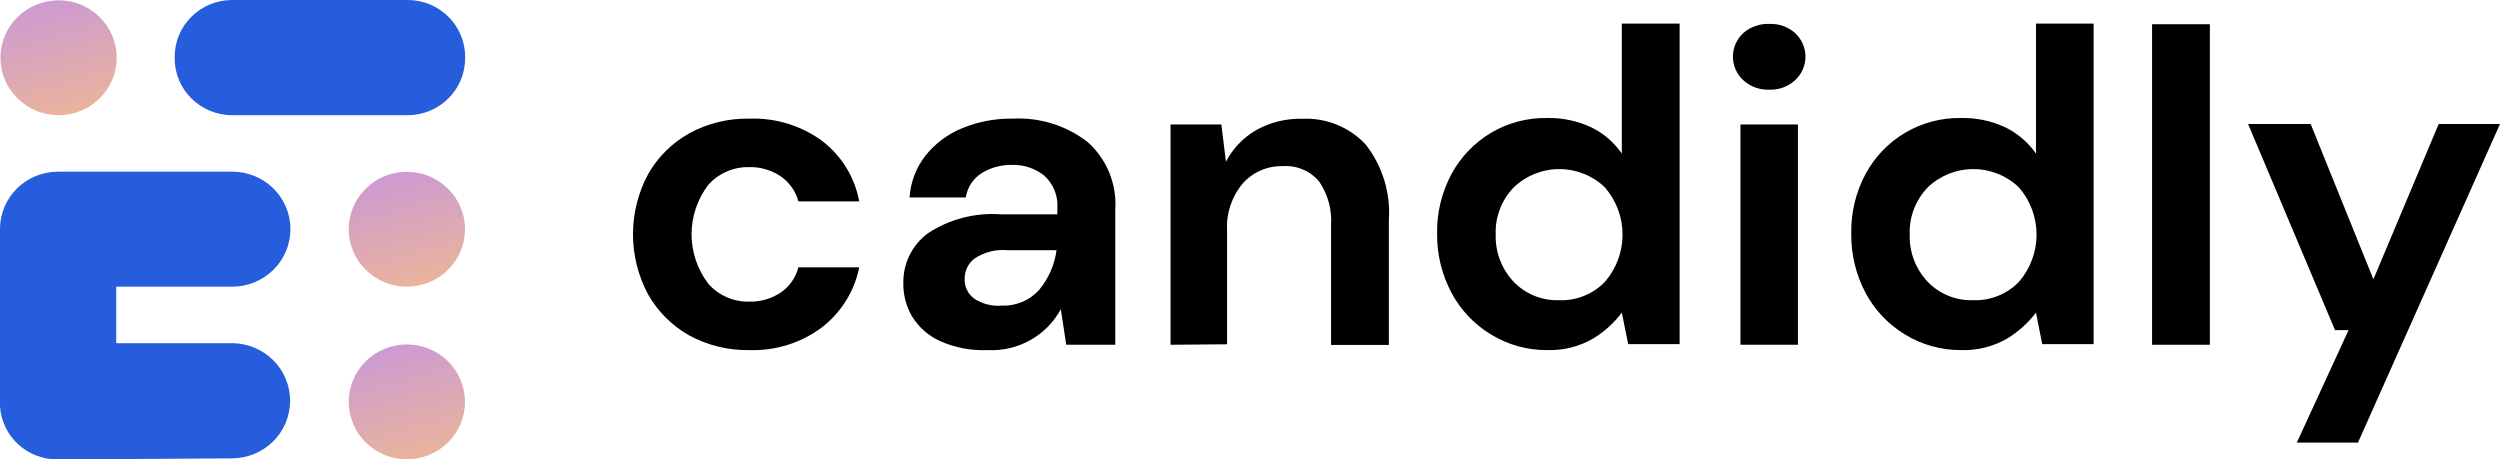
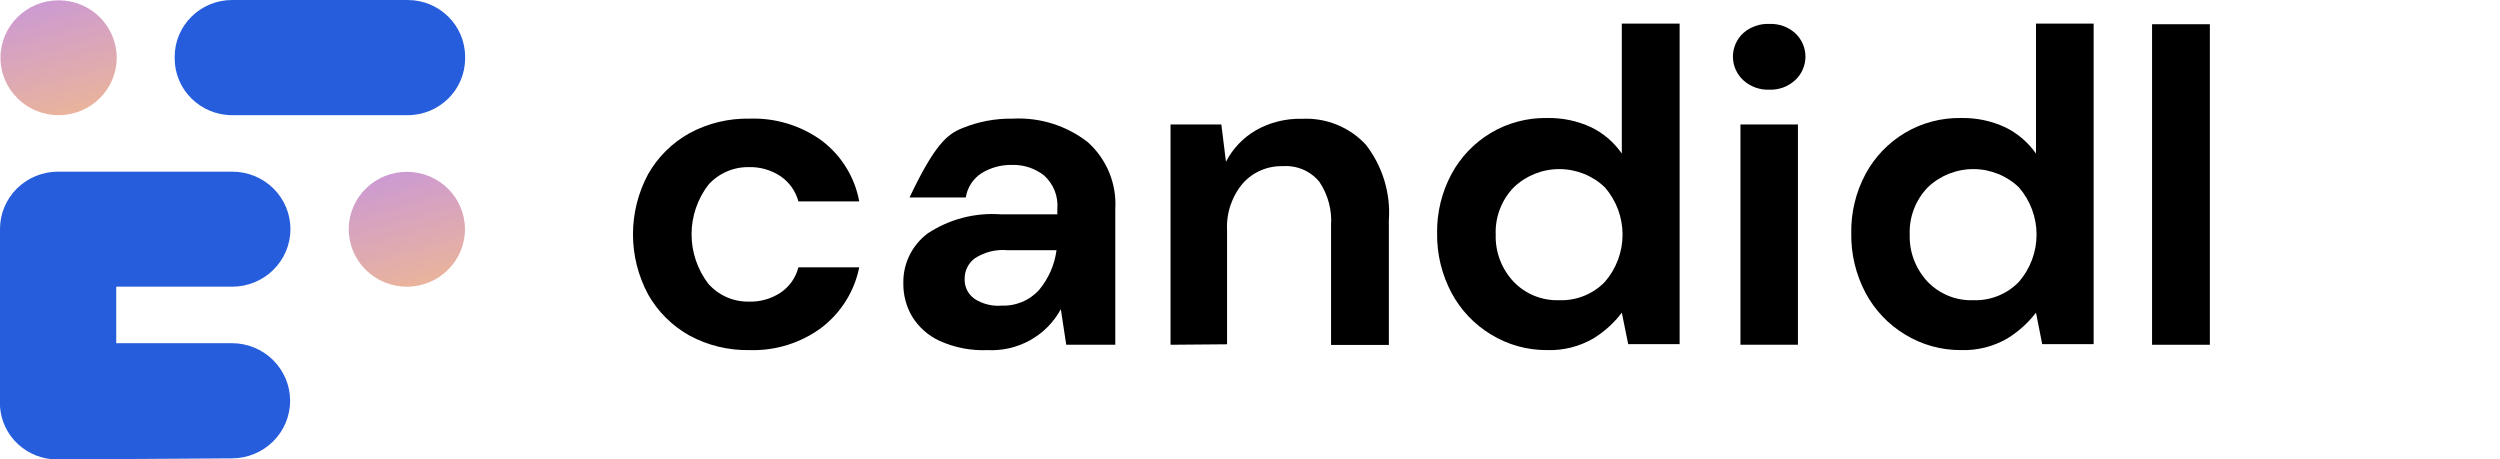
<svg xmlns="http://www.w3.org/2000/svg" width="185px" height="34px" viewBox="0 0 185 34" fill="none" aria-hidden="true">
  <g clip-path="url(#clip0_1110_47166d86ef7e61f9)">
    <path d="M55.476 25.907C53.917 25.939 52.377 25.566 51.01 24.825C49.731 24.106 48.676 23.055 47.959 21.786C47.224 20.415 46.84 18.888 46.84 17.338C46.84 15.787 47.224 14.26 47.959 12.89C48.676 11.624 49.732 10.576 51.01 9.862C52.377 9.121 53.917 8.747 55.476 8.779C57.391 8.714 59.271 9.289 60.814 10.409C62.27 11.516 63.257 13.118 63.583 14.904H59.082C58.879 14.148 58.411 13.488 57.762 13.041C57.067 12.579 56.243 12.342 55.406 12.366C54.84 12.359 54.28 12.473 53.764 12.7C53.247 12.927 52.786 13.262 52.413 13.681C51.61 14.735 51.175 16.018 51.175 17.338C51.175 18.657 51.61 19.94 52.413 20.994C52.783 21.417 53.244 21.755 53.761 21.985C54.278 22.214 54.839 22.329 55.406 22.321C56.242 22.348 57.066 22.116 57.762 21.657C58.419 21.212 58.888 20.546 59.082 19.783H63.583C63.23 21.545 62.247 23.124 60.814 24.231C59.281 25.376 57.397 25.967 55.476 25.907V25.907Z" fill="black" />
-     <path d="M73.081 25.908C71.865 25.96 70.654 25.729 69.546 25.232C68.702 24.846 67.993 24.222 67.507 23.439C67.064 22.691 66.835 21.838 66.847 20.971C66.83 20.259 66.983 19.554 67.294 18.913C67.606 18.271 68.066 17.711 68.639 17.279C70.231 16.223 72.134 15.723 74.047 15.859H78.242V15.463C78.282 15.006 78.216 14.546 78.049 14.118C77.881 13.69 77.617 13.306 77.276 12.995C76.609 12.465 75.775 12.185 74.919 12.203C74.118 12.183 73.328 12.393 72.645 12.808C72.331 13.01 72.064 13.275 71.861 13.586C71.658 13.898 71.524 14.247 71.467 14.613H67.307C67.377 13.487 67.788 12.409 68.485 11.516C69.197 10.621 70.13 9.923 71.196 9.49C72.378 9.001 73.65 8.76 74.931 8.78C76.942 8.67 78.925 9.291 80.504 10.526C81.194 11.148 81.733 11.914 82.084 12.768C82.434 13.622 82.587 14.543 82.531 15.463V25.512H78.902L78.501 22.88C77.981 23.843 77.193 24.639 76.231 25.175C75.269 25.712 74.172 25.966 73.069 25.908H73.081ZM74.047 22.612C74.581 22.644 75.114 22.555 75.608 22.354C76.102 22.152 76.543 21.843 76.899 21.448C77.596 20.608 78.041 19.591 78.183 18.514H74.542C73.685 18.438 72.828 18.656 72.115 19.131C71.885 19.307 71.699 19.533 71.573 19.791C71.446 20.05 71.381 20.334 71.384 20.621C71.37 20.91 71.429 21.198 71.556 21.459C71.684 21.719 71.876 21.944 72.115 22.112C72.687 22.482 73.364 22.661 74.047 22.624V22.612Z" fill="black" />
+     <path d="M73.081 25.908C71.865 25.96 70.654 25.729 69.546 25.232C68.702 24.846 67.993 24.222 67.507 23.439C67.064 22.691 66.835 21.838 66.847 20.971C66.83 20.259 66.983 19.554 67.294 18.913C67.606 18.271 68.066 17.711 68.639 17.279C70.231 16.223 72.134 15.723 74.047 15.859H78.242V15.463C78.282 15.006 78.216 14.546 78.049 14.118C77.881 13.69 77.617 13.306 77.276 12.995C76.609 12.465 75.775 12.185 74.919 12.203C74.118 12.183 73.328 12.393 72.645 12.808C72.331 13.01 72.064 13.275 71.861 13.586C71.658 13.898 71.524 14.247 71.467 14.613H67.307C69.197 10.621 70.13 9.923 71.196 9.49C72.378 9.001 73.65 8.76 74.931 8.78C76.942 8.67 78.925 9.291 80.504 10.526C81.194 11.148 81.733 11.914 82.084 12.768C82.434 13.622 82.587 14.543 82.531 15.463V25.512H78.902L78.501 22.88C77.981 23.843 77.193 24.639 76.231 25.175C75.269 25.712 74.172 25.966 73.069 25.908H73.081ZM74.047 22.612C74.581 22.644 75.114 22.555 75.608 22.354C76.102 22.152 76.543 21.843 76.899 21.448C77.596 20.608 78.041 19.591 78.183 18.514H74.542C73.685 18.438 72.828 18.656 72.115 19.131C71.885 19.307 71.699 19.533 71.573 19.791C71.446 20.05 71.381 20.334 71.384 20.621C71.37 20.91 71.429 21.198 71.556 21.459C71.684 21.719 71.876 21.944 72.115 22.112C72.687 22.482 73.364 22.661 74.047 22.624V22.612Z" fill="black" />
    <path d="M86.62 25.512V9.21H90.379L90.721 11.97C91.22 11.001 91.988 10.193 92.936 9.641C93.975 9.053 95.157 8.759 96.353 8.791C97.233 8.747 98.111 8.896 98.926 9.226C99.74 9.556 100.471 10.059 101.067 10.701C102.309 12.299 102.917 14.291 102.775 16.301V25.523H98.498V16.686C98.576 15.546 98.274 14.413 97.638 13.46C97.317 13.065 96.903 12.752 96.433 12.55C95.963 12.347 95.451 12.26 94.939 12.296C94.383 12.279 93.83 12.383 93.319 12.6C92.808 12.818 92.352 13.143 91.982 13.553C91.155 14.528 90.734 15.777 90.803 17.047V25.477L86.62 25.512Z" fill="black" />
    <path d="M114.488 25.907C113.014 25.917 111.568 25.513 110.317 24.743C109.091 23.996 108.09 22.939 107.418 21.681C106.693 20.322 106.324 18.804 106.346 17.268C106.32 15.735 106.689 14.22 107.418 12.866C108.092 11.619 109.093 10.573 110.317 9.839C111.574 9.089 113.02 8.706 114.488 8.733C115.615 8.71 116.732 8.945 117.752 9.42C118.663 9.864 119.442 10.534 120.014 11.364V1.747H124.292V25.465H120.486L120.014 23.136C119.44 23.899 118.724 24.547 117.905 25.046C116.872 25.647 115.687 25.946 114.488 25.907V25.907ZM115.383 22.216C116.013 22.238 116.639 22.128 117.222 21.893C117.805 21.659 118.331 21.304 118.765 20.854C119.607 19.88 120.069 18.642 120.069 17.361C120.069 16.08 119.607 14.842 118.765 13.868C117.861 12.999 116.65 12.513 115.389 12.513C114.128 12.513 112.917 12.999 112.013 13.868C111.566 14.333 111.218 14.881 110.99 15.481C110.761 16.081 110.656 16.72 110.682 17.361C110.643 18.653 111.122 19.908 112.013 20.854C112.444 21.302 112.967 21.655 113.545 21.89C114.124 22.125 114.746 22.236 115.372 22.216H115.383Z" fill="black" />
    <path d="M130.926 6.637C130.217 6.664 129.527 6.412 129.005 5.938C128.762 5.715 128.569 5.445 128.436 5.144C128.304 4.844 128.236 4.519 128.236 4.192C128.236 3.864 128.304 3.54 128.436 3.239C128.569 2.939 128.762 2.668 129.005 2.445C129.532 1.983 130.221 1.741 130.926 1.77C131.627 1.74 132.312 1.982 132.835 2.445C133.077 2.668 133.271 2.939 133.403 3.239C133.535 3.54 133.604 3.864 133.604 4.192C133.604 4.519 133.535 4.844 133.403 5.144C133.271 5.445 133.077 5.715 132.835 5.938C132.579 6.173 132.278 6.356 131.951 6.476C131.623 6.596 131.275 6.65 130.926 6.637V6.637ZM128.793 25.512V9.21H133.047V25.512H128.793Z" fill="black" />
    <path d="M145.125 25.907C143.651 25.917 142.205 25.513 140.954 24.743C139.728 23.996 138.727 22.939 138.055 21.681C137.334 20.32 136.969 18.803 136.994 17.268C136.965 15.736 137.33 14.221 138.055 12.866C138.729 11.619 139.73 10.573 140.954 9.839C142.211 9.089 143.657 8.706 145.125 8.733C146.252 8.71 147.369 8.945 148.389 9.42C149.301 9.867 150.084 10.537 150.663 11.364V1.747H154.929V25.465H151.123L150.663 23.136C150.081 23.896 149.362 24.544 148.542 25.046C147.509 25.647 146.324 25.946 145.125 25.907V25.907ZM146.02 22.216C146.65 22.238 147.276 22.128 147.859 21.893C148.442 21.659 148.968 21.304 149.402 20.854C150.244 19.88 150.706 18.642 150.706 17.361C150.706 16.08 150.244 14.842 149.402 13.868C148.498 12.999 147.287 12.513 146.026 12.513C144.766 12.513 143.554 12.999 142.65 13.868C142.204 14.333 141.855 14.881 141.627 15.481C141.398 16.081 141.293 16.72 141.319 17.361C141.28 18.653 141.759 19.908 142.65 20.854C143.082 21.302 143.604 21.655 144.182 21.89C144.761 22.125 145.383 22.236 146.009 22.216H146.02Z" fill="black" />
    <path d="M159.253 25.512V1.793H163.53V25.512H159.253Z" fill="black" />
-     <path d="M169.964 32.754L173.794 24.429H172.792L166.358 9.175H170.989L175.632 20.668L180.463 9.175H185L174.489 32.754H169.964Z" fill="black" />
    <path d="M30.165 0H17.18C14.831 0 12.926 1.882 12.926 4.203V4.32C12.926 6.641 14.831 8.523 17.18 8.523H30.165C32.515 8.523 34.419 6.641 34.419 4.32V4.203C34.419 1.882 32.515 0 30.165 0Z" fill="#265DDC" />
    <path d="M17.18 21.215C18.324 21.215 19.421 20.766 20.23 19.967C21.039 19.168 21.493 18.084 21.493 16.953C21.493 16.394 21.381 15.841 21.165 15.324C20.948 14.808 20.63 14.339 20.229 13.944C19.828 13.549 19.353 13.236 18.83 13.024C18.307 12.811 17.746 12.702 17.18 12.703H4.301C3.736 12.702 3.176 12.811 2.653 13.024C2.131 13.237 1.656 13.55 1.256 13.945C0.857 14.34 0.54 14.809 0.324 15.325C0.109 15.841 -0.002 16.395 -7.70018e-06 16.953C-0.006 17.054 -0.006 17.155 -7.70018e-06 17.256V29.354C-0.006 29.455 -0.006 29.556 -7.70018e-06 29.657C-0.012 29.8 -0.012 29.944 -7.70018e-06 30.088C0.072 31.148 0.548 32.142 1.334 32.869C2.119 33.595 3.155 33.999 4.23 34H4.36L17.157 33.919C18.3 33.919 19.398 33.469 20.206 32.67C21.015 31.871 21.469 30.787 21.469 29.657C21.469 28.526 21.015 27.443 20.206 26.643C19.398 25.844 18.3 25.395 17.157 25.395H8.602V21.215H17.18Z" fill="#265DDC" />
    <path d="M4.336 8.523C6.711 8.523 8.637 6.62 8.637 4.273C8.637 1.926 6.711 0.023 4.336 0.023C1.961 0.023 0.035 1.926 0.035 4.273C0.035 6.62 1.961 8.523 4.336 8.523Z" fill="url(#paint0_linear_1110_47166d86ef7e61f9)" />
-     <path d="M30.107 33.988C32.482 33.988 34.408 32.086 34.408 29.738C34.408 27.391 32.482 25.488 30.107 25.488C27.731 25.488 25.806 27.391 25.806 29.738C25.806 32.086 27.731 33.988 30.107 33.988Z" fill="url(#paint1_linear_1110_47166d86ef7e61f9)" />
    <path d="M30.107 21.215C32.482 21.215 34.408 19.312 34.408 16.965C34.408 14.618 32.482 12.715 30.107 12.715C27.731 12.715 25.806 14.618 25.806 16.965C25.806 19.312 27.731 21.215 30.107 21.215Z" fill="url(#paint2_linear_1110_47166d86ef7e61f9)" />
  </g>
  <defs>
    <linearGradient class="cerosgradient" data-cerosgradient="true" id="CerosGradient_id9f6560379" gradientUnits="userSpaceOnUse" x1="50%" y1="100%" x2="50%" y2="0%">
      <stop offset="0%" stop-color="#d1d1d1" />
      <stop offset="100%" stop-color="#d1d1d1" />
    </linearGradient>
    <linearGradient id="paint0_linear_1110_47166d86ef7e61f9" x1="2.055" y1="-8.54441e-05" x2="4.432" y2="8.497" gradientUnits="userSpaceOnUse">
      <stop stop-color="#CB99D5" />
      <stop offset="1" stop-color="#E9B39D" />
    </linearGradient>
    <linearGradient id="paint1_linear_1110_47166d86ef7e61f9" x1="27.826" y1="25.465" x2="30.203" y2="33.962" gradientUnits="userSpaceOnUse">
      <stop stop-color="#CB99D5" />
      <stop offset="1" stop-color="#E9B39D" />
    </linearGradient>
    <linearGradient id="paint2_linear_1110_47166d86ef7e61f9" x1="27.826" y1="12.692" x2="30.203" y2="21.188" gradientUnits="userSpaceOnUse">
      <stop stop-color="#CB99D5" />
      <stop offset="1" stop-color="#E9B39D" />
    </linearGradient>
    <clipPath id="clip0_1110_47166d86ef7e61f9">
      <rect width="185" height="34" fill="white" />
    </clipPath>
  </defs>
</svg>